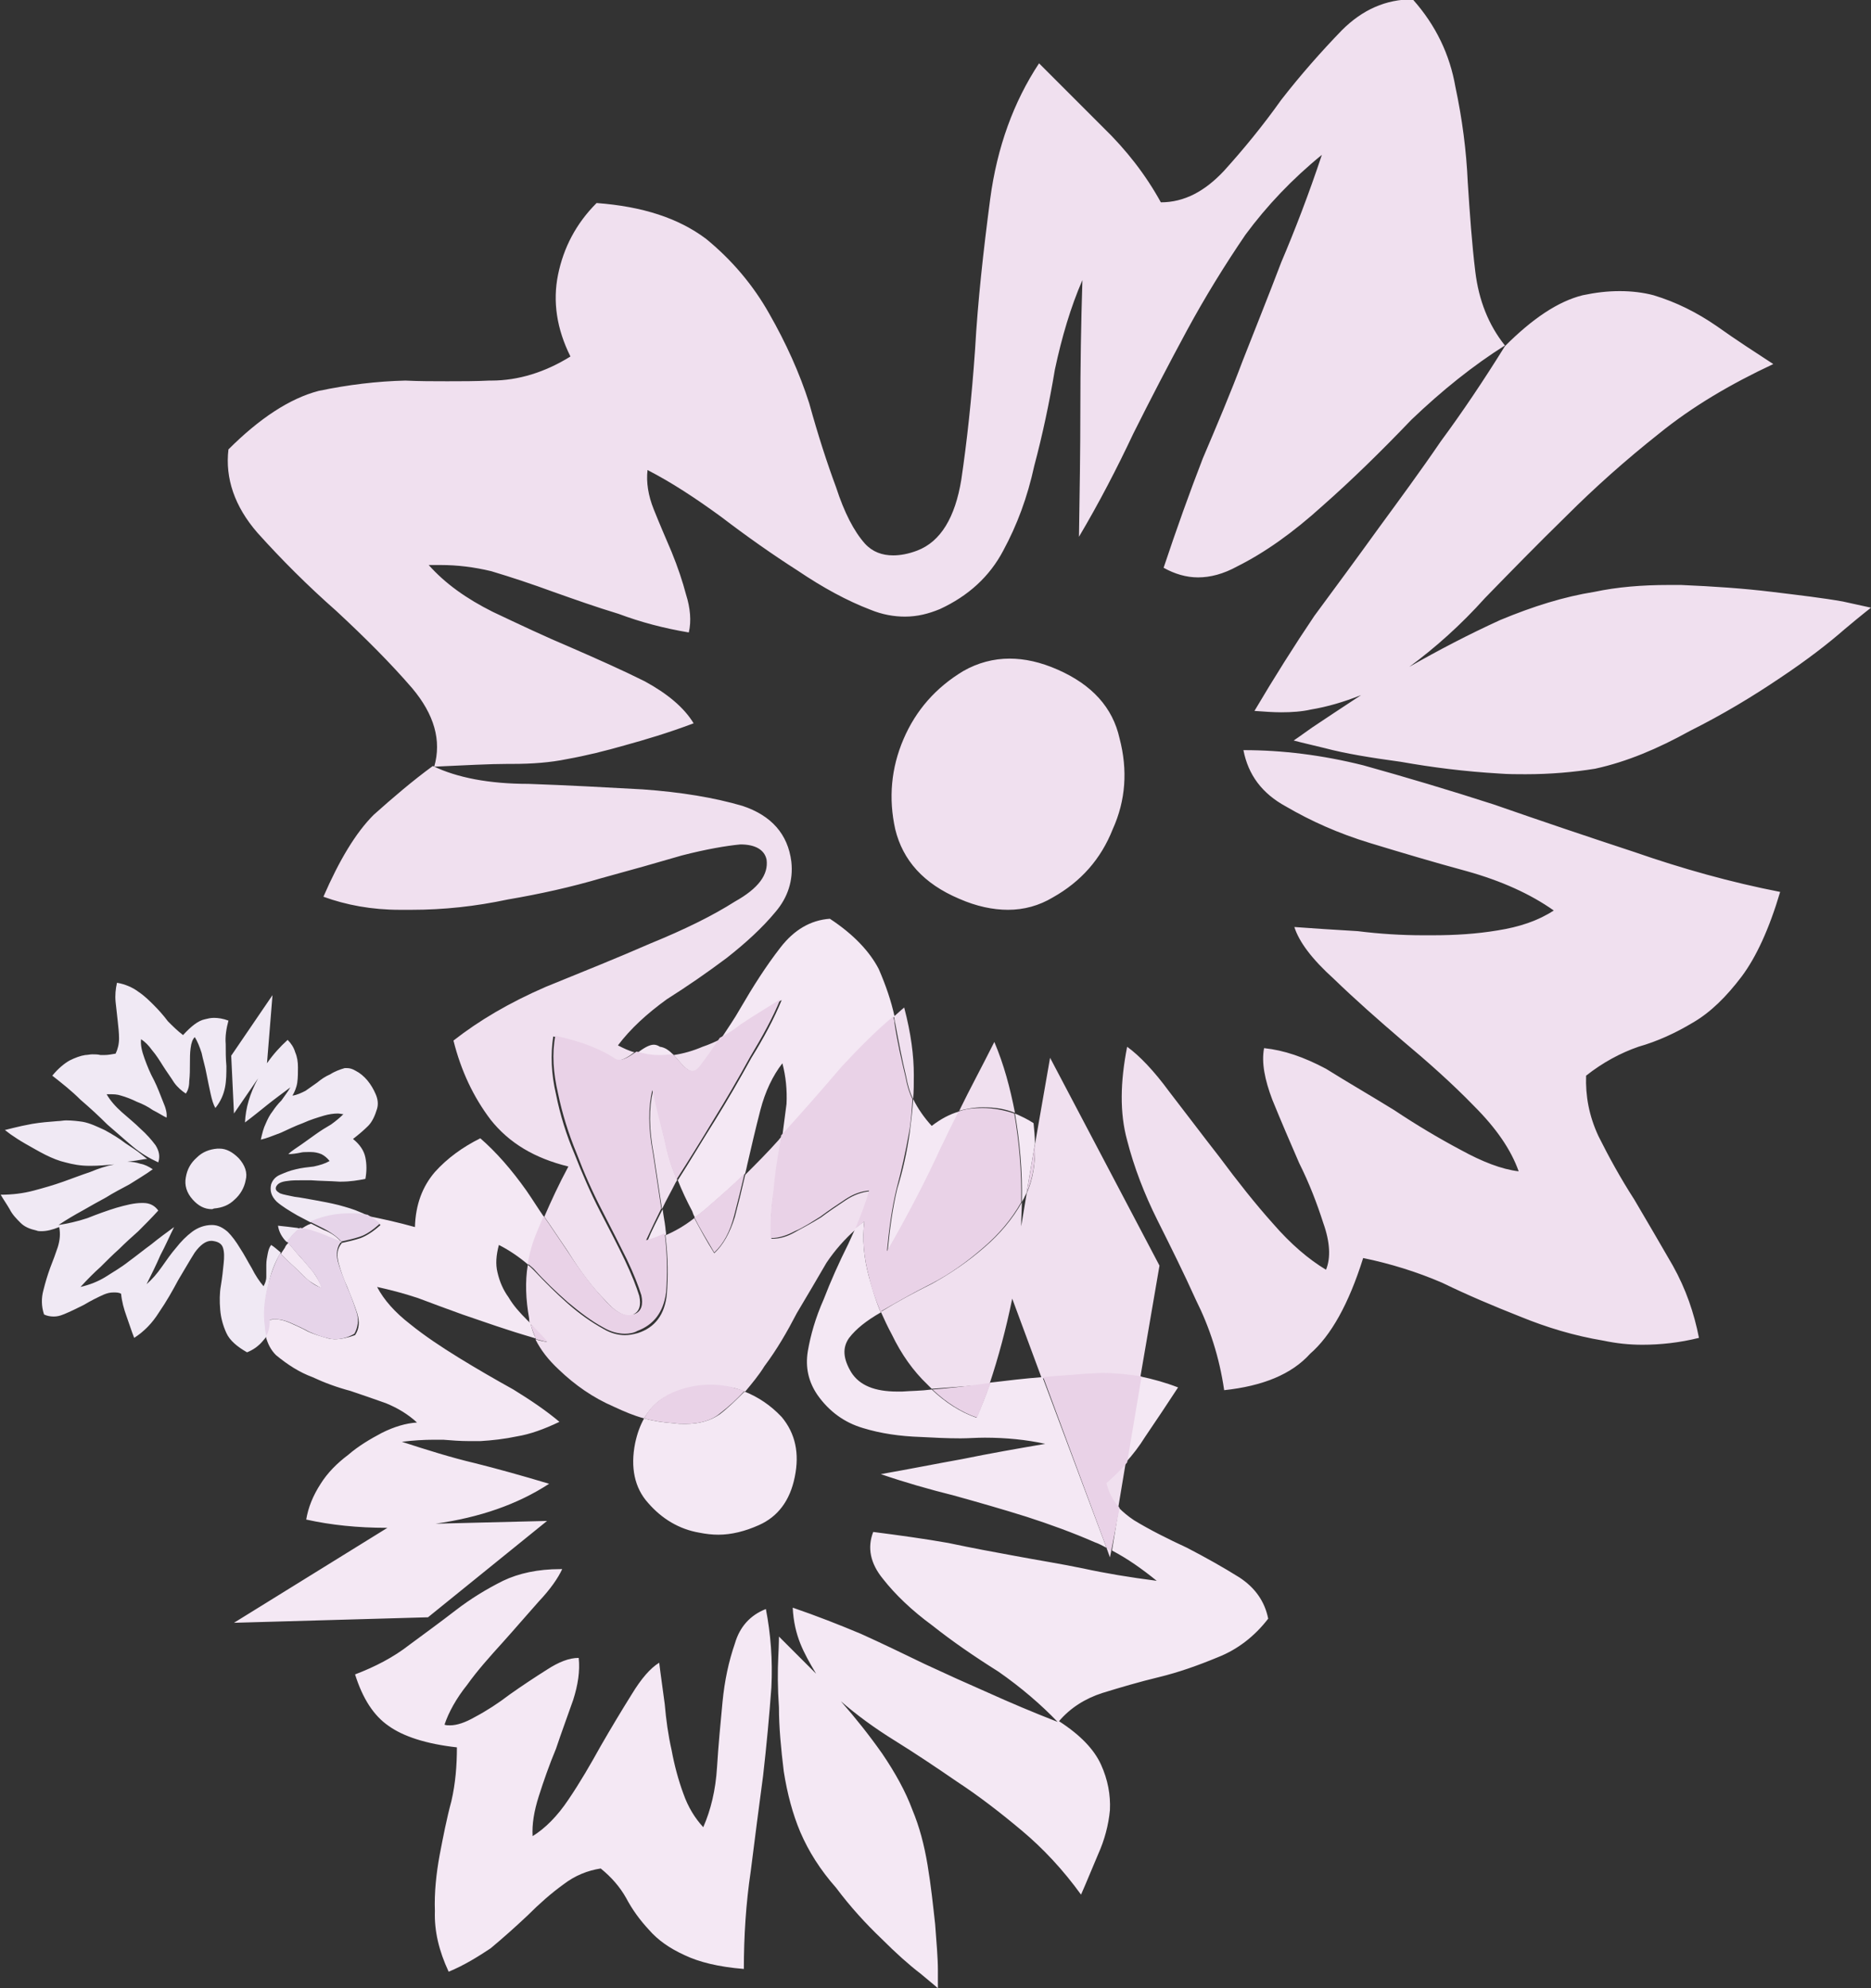
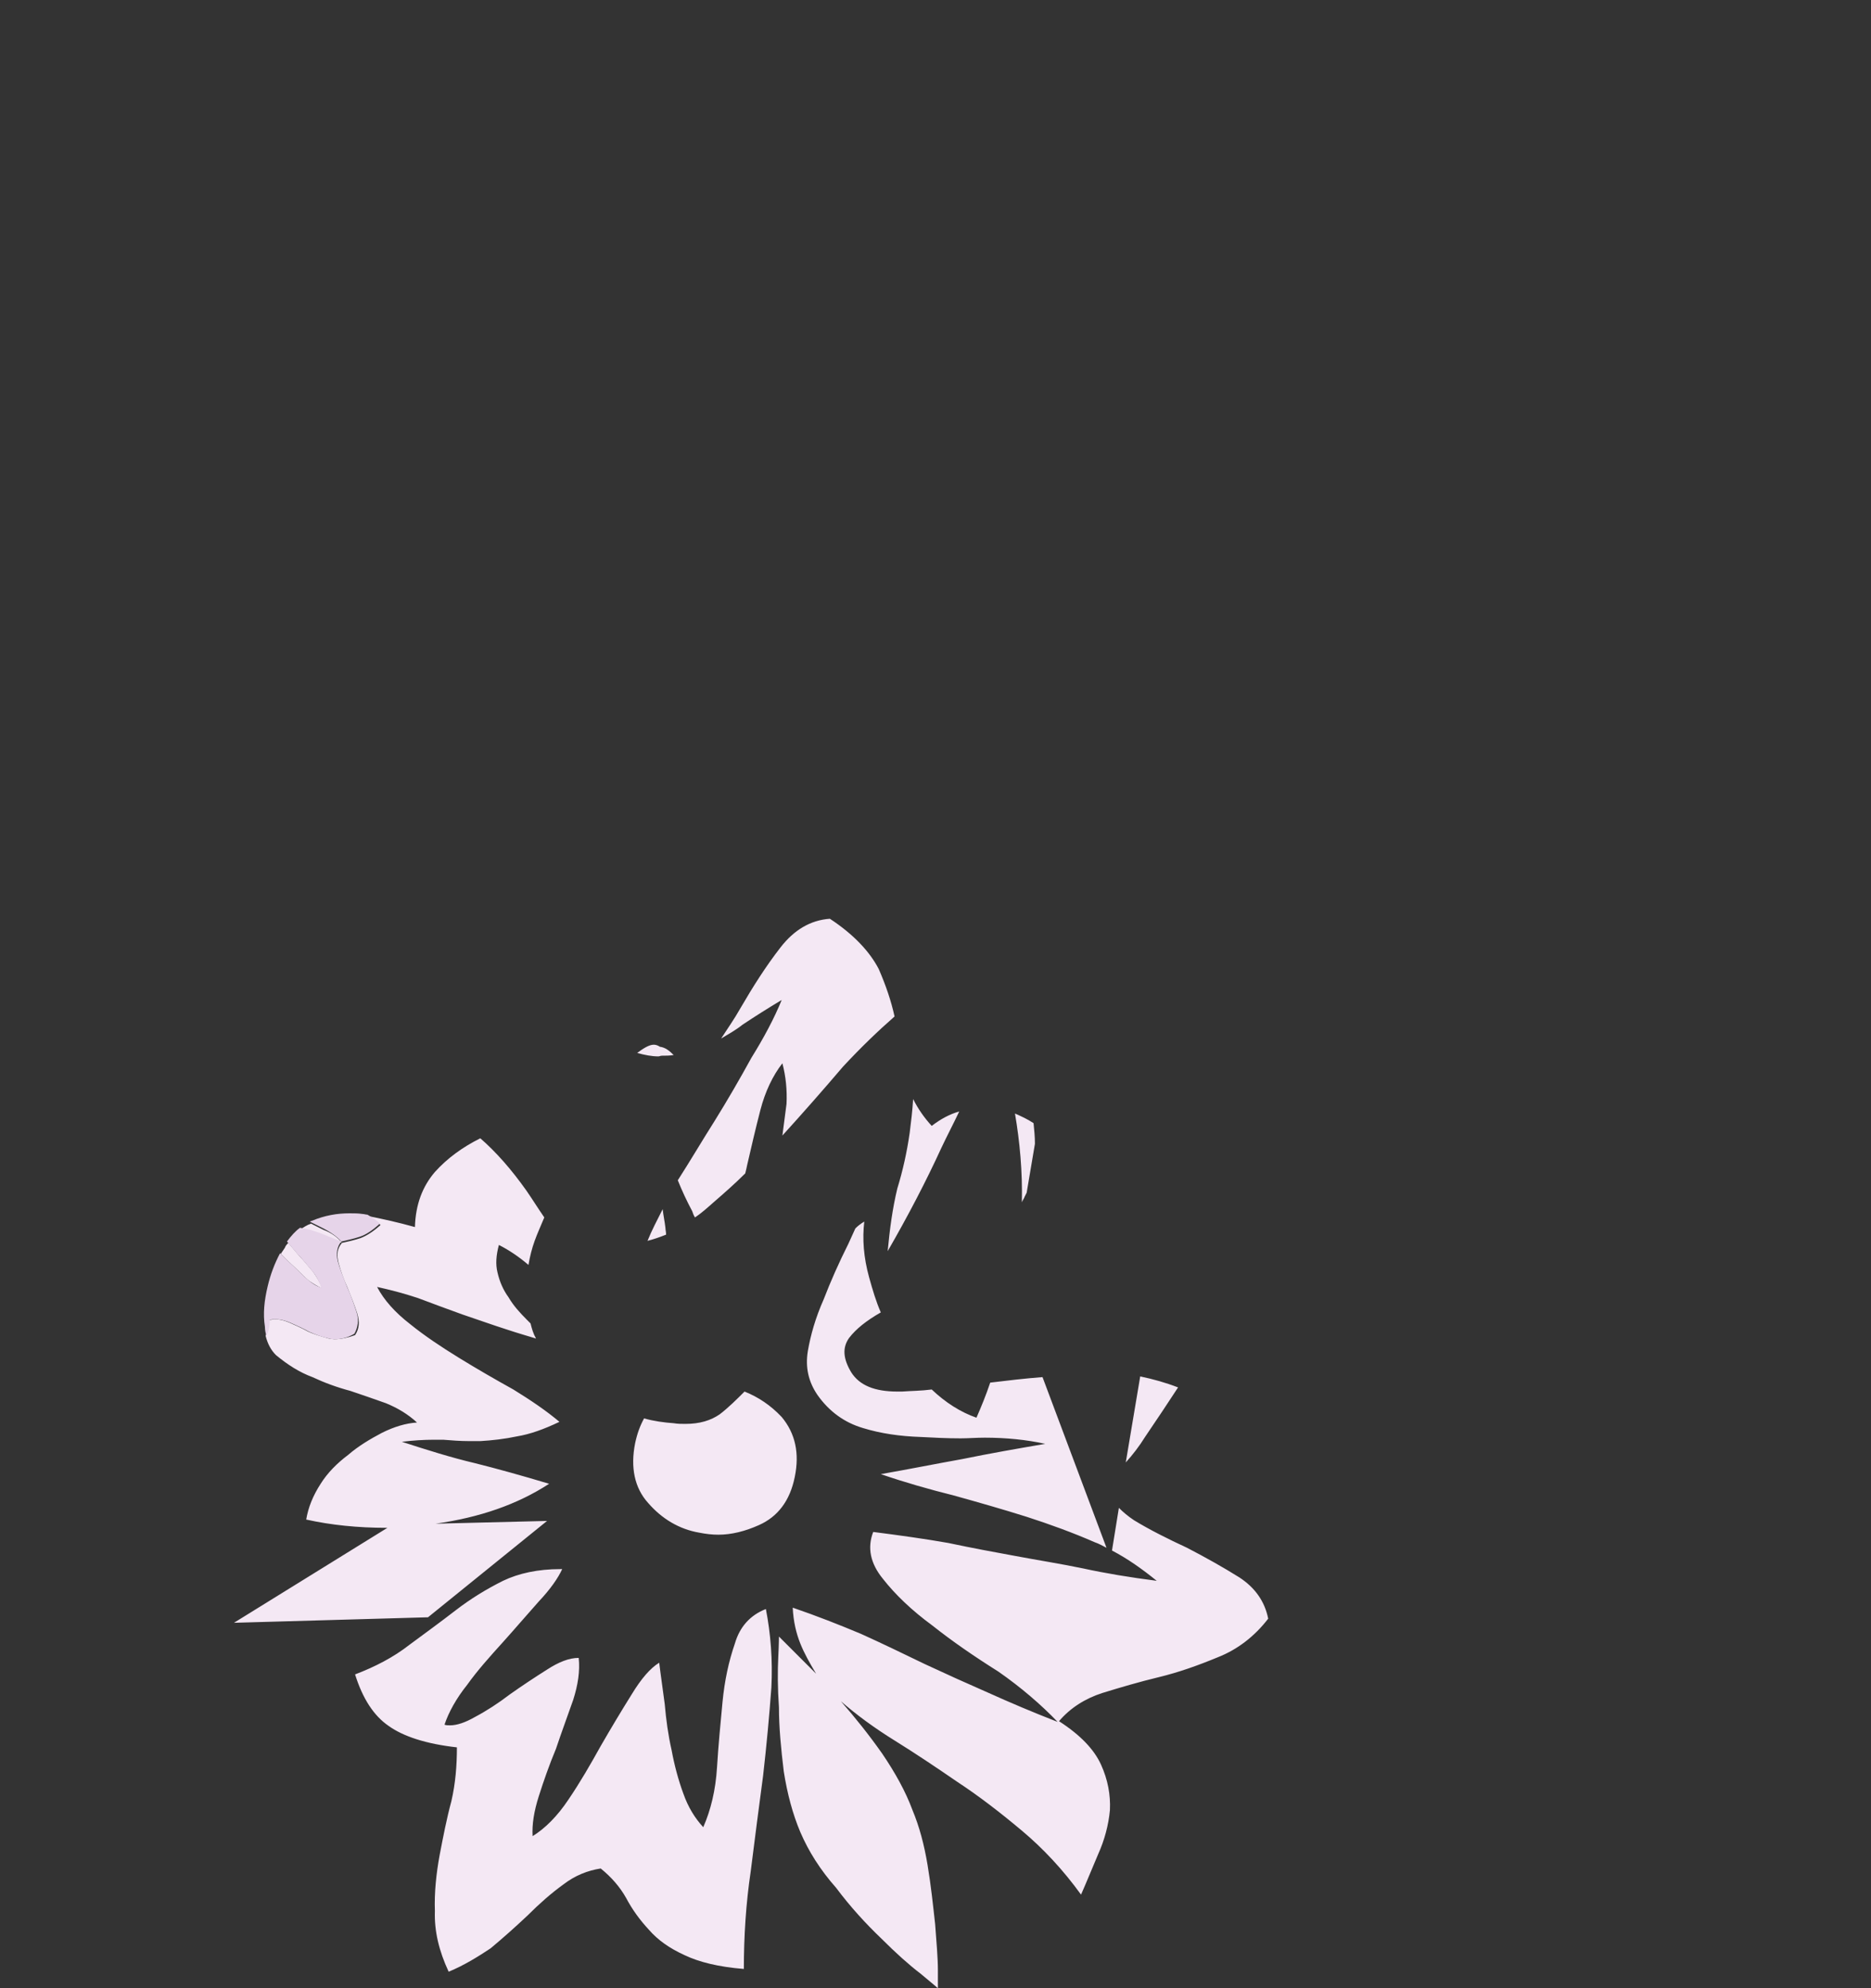
<svg xmlns="http://www.w3.org/2000/svg" version="1.1" id="Ebene_1" x="0px" y="0px" viewBox="0 0 271.9 288.9" style="enable-background:new 0 0 271.9 288.9;" xml:space="preserve">
  <rect x="0" y="0" width="271.9" height="288.9" fill="#333333" stroke="none" />
  <style type="text/css">
	.st0{fill:#F0E0EF;}
	.st1{fill:#F4E8F4;}
	.st2{fill:#E9D2E7;}
	.st3{fill:#F0E9F4;}
	.st4{fill:#E6D4E9;}
</style>
  <g>
-     <path class="st0" d="M161.3,226.3l-0.5-1.4c0.2,0.1,0.5,0.2,0.7,0.4L161.3,226.3 M162.5,219.1c-1-1-1.6-2.2-1.9-3.6   c1.1-0.9,2.1-1.9,3-3L162.5,219.1 M93.6,206.1c-1.5-0.4-2.9-1-4.4-1.7c-3-1.3-5.6-3.1-8-5.4c-1.5-1.4-2.6-2.8-3.4-4.4   c0.6,0.2,1.2,0.3,1.7,0.4l0,0l0,0c-0.8-0.9-1.7-1.8-2.5-2.7c-0.1-0.2-0.1-0.5-0.1-0.7c-0.5-2.8-0.6-5.4-0.2-7.8   c0.3,0.2,0.6,0.5,0.9,0.8c1.6,1.7,3.2,3.3,4.9,4.8c1.7,1.5,3.4,2.7,5.2,3.7c1,0.6,2.1,0.9,3.1,0.9c0.6,0,1.2-0.1,1.9-0.3   c2.5-0.8,3.9-2.7,4.2-5.6c0.2-2.5,0.2-5.4-0.2-8.6c1.4-0.6,2.8-1.4,4.2-2.5c0.8,1.5,1.7,3.2,2.9,5.1c1.3-1.2,2.3-3,3-5.3   c0.5-1.9,1-3.9,1.5-6.1c1.6-1.6,3.3-3.3,4.9-5.1c0.1-0.2,0.3-0.3,0.4-0.5c-0.1,0.5-0.1,1-0.2,1.5c-0.3,2.1-0.6,4.2-0.9,6.5   c-0.4,2.2-0.5,4.5-0.4,6.9c0,0,0,0,0.1,0c1.1,0,2.2-0.3,3.4-1c1.1-0.6,2.4-1.3,3.7-2.1c1.2-0.9,2.4-1.7,3.6-2.5   c1.2-0.8,2.4-1.2,3.5-1.3c-0.5,1.8-1.2,3.6-2,5.5c-1.6,1.4-3.1,3.1-4.3,4.9c-1.4,2.4-2.8,4.8-4.3,7.3c-1.4,2.7-2.9,5.3-4.7,7.7   c-0.8,1.3-1.8,2.5-2.8,3.7c-0.7-0.2-1.3-0.5-2.1-0.6c-1-0.2-2-0.3-2.9-0.3c-1.9,0-3.8,0.4-5.6,1.2   C95.9,203.2,94.6,204.4,93.6,206.1 M177.9,202c-0.7-4.8-2.1-9.1-4.1-13.1c-1.8-4-3.7-7.8-5.6-11.6c-1.9-3.8-3.4-7.7-4.4-11.6   c-1.1-4-1-8.5,0-13.6c1.8,1.3,3.9,3.5,6.1,6.5c2.4,3.1,4.8,6.3,7.3,9.5c2.6,3.5,5.2,6.8,7.8,9.7c2.6,3,5.2,5.2,7.7,6.7   c0.7-1.7,0.6-4-0.4-6.8c-0.9-2.8-2-5.7-3.5-8.7c-1.3-3-2.6-6-3.9-9.2c-1.1-2.9-1.6-5.4-1.2-7.5c2.9,0.3,5.8,1.3,9,3   c3.2,2,6.5,3.9,9.9,6c3.3,2.2,6.5,4.1,9.7,5.8c3.1,1.7,5.9,2.8,8.4,3.1c-1.1-3.1-3.2-6.2-6.5-9.5c-3.2-3.3-6.7-6.4-10.4-9.5   c-3.5-3-6.9-6-10-9c-3.1-2.8-5-5.3-5.7-7.5c2.7,0.2,5.8,0.4,9.2,0.6c3.2,0.4,6.4,0.6,9.5,0.6c0.3,0,0.6,0,0.8,0c0.2,0,0.4,0,0.6,0   c3.3,0,6.4-0.2,9.4-0.7c3.2-0.5,5.9-1.4,8.2-2.9c-3.4-2.4-7.6-4.3-12.6-5.7c-4.8-1.3-9.5-2.7-14.1-4.1c-4.6-1.4-8.6-3.2-12.2-5.3   c-3.5-1.9-5.5-4.6-6.2-8.2c0,0,0.1,0,0.1,0c5.5,0,11.3,0.7,17.3,2.2c6.1,1.7,12.5,3.6,19,5.7c6.6,2.3,13.4,4.6,20.4,6.9   c6.9,2.4,14,4.4,21.2,5.8c-1.6,5.4-3.5,9.5-5.6,12.3c-2.2,2.9-4.5,5.2-7.1,6.7c-2.5,1.5-5.1,2.7-7.9,3.5c-2.6,0.9-5.2,2.3-7.6,4.2   c-0.1,2.9,0.4,5.8,1.8,8.8c1.5,3,3.2,6.1,5.2,9.2c1.9,3.2,3.8,6.5,5.6,9.6c1.9,3.4,3.1,6.9,3.8,10.5c-2.8,0.7-5.6,1-8.2,1   c-2,0-3.8-0.2-5.7-0.6c-4.2-0.7-8.2-1.9-12.1-3.5c-3.8-1.5-7.6-3.1-11.3-4.9c-3.7-1.6-7.6-2.8-11.5-3.6c-2.1,6.7-4.7,11.3-7.7,13.9   C187.7,199.7,183.5,201.4,177.9,202 M135.4,201.8c-0.2-0.2-0.4-0.4-0.6-0.6c-2.1-2-3.8-4.4-5.2-7.3c-0.6-1.1-1.1-2.2-1.6-3.3   c0.1,0,0.1-0.1,0.2-0.1c2.1-1.3,4.5-2.6,7.3-4c2.7-1.5,5.2-3.2,7.6-5.3c2.1-1.8,4-4,5.4-6.5c0,1.1-0.1,2.3-0.1,3.5l0.8-4.8   c0.9-2,1.3-4.4,1.2-7.1l2.2-12.6l15.9,30.2l-2.8,16.3c-1.8-0.3-3.8-0.5-5.8-0.5c-0.7,0-1.5,0-2.3,0.1c-2.1,0.1-4.1,0.3-6.2,0.5   l-4.3-11.6c-0.9,4.4-2,8.5-3.3,12.4c-0.2,0-0.3,0-0.5,0.1C140.6,201.4,137.9,201.6,135.4,201.8 M91.5,191.2c-1.1,0-2.3-0.8-3.6-2.3   c-1.8-1.8-3.6-4.2-5.4-7.1c-1.1-1.6-2.2-3.3-3.4-5c1-2.3,2.1-4.7,3.5-7.3c-4.9-1.2-8.6-3.4-11.3-6.8c-2.5-3.3-4.3-7.1-5.4-11.5   c3.7-2.9,8.1-5.5,13.4-7.8c5.4-2.2,10.4-4.2,15.2-6.3c4.9-2,9-4,12.3-6.1c3.4-1.9,4.9-3.9,4.6-6.1c-0.3-1.4-1.6-2.2-3.8-2.2   c-2.1,0.2-5,0.7-8.5,1.6c-3.4,1-7.3,2.1-11.7,3.3c-4.4,1.3-8.9,2.3-13.6,3.1c-4.7,1-9.3,1.5-14,1.5c-0.6,0-1.1,0-1.7,0   c-4.1,0-7.8-0.7-11.1-1.9c2.3-5.3,4.7-9.3,7.3-11.9c2.8-2.5,5.6-4.9,8.6-7.1l0,0c3.5,1.7,8.2,2.6,13.9,2.6   c5.7,0.2,11.2,0.5,16.6,0.8c5.6,0.4,10.4,1.2,14.5,2.4c4.2,1.4,6.6,4.1,7.1,8.1c0.3,2.7-0.5,5.2-2.3,7.3c-1.9,2.3-4.3,4.5-7.1,6.7   c-2.8,2.1-5.7,4.1-8.7,6c-2.9,2.1-5.3,4.3-7.1,6.7c0.8,0.4,1.6,0.8,2.4,1c0,0,0,0,0,0c-0.8,0.6-1.7,1.2-2.5,1.2   c-0.3,0-0.6-0.1-0.8-0.3c-2-1.3-4.8-2.4-8.5-3.2c-0.4,2.6-0.3,5.4,0.4,8.4c0.6,3,1.5,5.9,2.7,8.7c1.1,2.8,2.3,5.6,3.7,8.3   c1.4,2.7,2.6,5,3.6,7.1c1,2.1,1.7,3.9,2.1,5.2c0.3,1.4,0,2.3-0.9,2.7C92.1,191.2,91.8,191.2,91.5,191.2 M96.2,175.7   c-0.4-2.6-0.8-5.3-1.2-8c-0.7-3.7-0.7-6.7-0.1-9.2c0.7,2.8,1.2,5.1,1.7,7c0.4,2,0.9,3.8,1.6,5.4c0.1,0.2,0.2,0.4,0.2,0.6   c-0.1,0.1-0.1,0.2-0.2,0.3C97.5,173.2,96.8,174.4,96.2,175.7 M147.5,161.7c-1.5-0.6-3-0.8-4.6-0.8c0,0,0,0-0.1,0   c-1.2,0-2.3,0.2-3.4,0.5c1.5-3.1,3.3-6.4,5.1-10C145.9,154.7,146.8,158.1,147.5,161.7 M132.7,159.7c-0.5-1-0.8-2.1-1-3.2   c-0.6-2.5-1.1-5.1-1.6-7.8c-0.1-0.3-0.1-0.7-0.2-1c0.5-0.4,1-0.9,1.5-1.3c1,3.8,1.4,7,1.4,9.8C132.8,157.4,132.8,158.5,132.7,159.7    M100.7,155.7c-0.9,0-1.8-1.3-2.8-2.4c1.4-0.2,2.8-0.6,4.2-1.2c0.9-0.3,1.8-0.7,2.6-1.1c-1,1.5-2,2.8-2.9,4.1   C101.4,155.5,101,155.7,100.7,155.7 M146.5,132.2c-2.2,0-4.6-0.5-7.1-1.6c-5.2-2.2-8.2-5.6-9.3-10.1c-1-4.5-0.6-8.9,1.2-13.1   c1.8-4.2,4.7-7.5,8.7-9.9c2.1-1.2,4.4-1.8,6.7-1.8c2.2,0,4.5,0.5,7,1.6c5,2.2,8,5.5,9,10c1.2,4.6,0.9,9-1,13.2   c-1.7,4.3-4.6,7.6-8.7,9.9C151,131.6,148.8,132.2,146.5,132.2 M221.7,112.5c-1.3,0-2.5,0-3.8-0.1c-5.1-0.3-9.8-0.9-14.3-1.7   c-4.4-0.6-8.1-1.2-11.1-2c-3-0.7-4.5-1.1-4.5-1.1s0.9-0.6,2.7-1.9c1.8-1.2,4.2-2.8,7.1-4.7c-2.5,1-4.9,1.7-7.3,2.1   c-1.3,0.3-2.8,0.4-4.3,0.4c-1.2,0-2.5-0.1-3.9-0.2c2.9-4.9,5.8-9.5,8.7-13.8c3.1-4.2,6.2-8.4,9.3-12.7c3-4.1,6.1-8.3,9.1-12.7   c3.1-4.2,6.2-8.8,9.3-13.8l0,0c4-4,7.7-6.5,11.3-7.4c1.9-0.4,3.6-0.6,5.4-0.6c1.7,0,3.4,0.2,4.9,0.6c3.3,1,6.3,2.5,9.2,4.5   c2.8,2,5.6,3.8,8.2,5.5c-6.2,2.9-11.8,6.2-16.6,10.1c-4.8,3.8-9.3,7.8-13.5,12c-4.2,4.1-8.1,8.1-11.8,11.9c-3.5,3.9-7.2,7.2-11,10   c4.2-2.4,8.6-4.7,13.2-6.8c4.8-2,9.3-3.4,13.7-4.1c3.3-0.7,6.9-1,10.8-1c0.6,0,1.2,0,1.8,0c4.7,0.2,9.1,0.5,13.2,1   c4.1,0.5,7.5,0.9,10.3,1.4c2.7,0.6,4.1,0.9,4.1,0.9s-1.3,1-3.8,3.1c-2.4,2.1-5.5,4.5-9.4,7.1c-4,2.7-8.3,5.3-13.1,7.7   c-4.7,2.6-9.2,4.5-13.8,5.5C228.7,112.2,225.3,112.5,221.7,112.5 M63.1,111.4c1.1-3.8,0-7.6-3.2-11.4c-3.1-3.6-6.8-7.3-11-11.2   c-4.2-3.7-8-7.5-11.5-11.4c-3.3-3.8-4.7-7.9-4.2-12.1c4.5-4.5,8.9-7.4,13.1-8.5c4.3-0.9,8.5-1.4,12.6-1.5c2.1,0.1,4.1,0.1,6.1,0.1   c2.1,0,4.1,0,6.1-0.1c0.1,0,0.2,0,0.3,0c3.9,0,7.8-1.2,11.5-3.5c-2-4-2.6-8-1.8-11.9c0.8-3.9,2.6-7.4,5.6-10.4   c6.7,0.5,11.9,2.2,15.9,5.2c3.8,3.1,6.9,6.8,9.2,10.9c2.4,4.2,4.4,8.6,5.8,13c1.3,4.7,2.6,8.7,3.9,12.2c1.2,3.7,2.6,6.4,4.2,8.2   c1.1,1.2,2.5,1.7,4.1,1.7c1,0,2.2-0.2,3.5-0.7c3.4-1.3,5.5-4.8,6.4-10.3c0.8-5.4,1.5-11.7,2-18.9c0.4-7.1,1.2-14.3,2.2-21.9   c1-7.5,3.4-14.1,7.1-19.7c3,3,6.1,6.1,9.3,9.3c3.4,3.3,6.2,6.9,8.4,10.9c3.4,0,6.4-1.6,9.2-4.6c2.8-3.1,5.6-6.5,8.3-10.3   c2.8-3.6,5.8-7,8.8-10.1c3-3,6.4-4.5,10.3-4.5c0,0,0,0,0,0c3.4,3.8,5.4,8.1,6.2,12.7c1,4.7,1.6,9.3,1.8,13.9   c0.3,4.6,0.6,8.9,1.1,13c0.5,4.1,1.9,7.7,4.3,10.7c-4.6,2.9-9.1,6.5-13.6,10.8c-4.4,4.6-8.7,8.8-12.9,12.5   c-4.3,3.9-8.4,6.8-12.4,8.8c-2,1.1-3.9,1.6-5.7,1.6c-1.7,0-3.4-0.5-5-1.4c1.9-5.7,3.8-11,5.7-15.9c2-4.7,4-9.4,5.8-14.2   c1.8-4.6,3.7-9.3,5.6-14.3c2-4.7,4-9.9,5.9-15.6c-4.3,3.5-8,7.4-11.1,11.6c-3,4.4-5.9,9.1-8.5,13.9c-2.7,5-5.3,10-7.8,15   c-2.4,5.1-5,10.1-7.9,15c0.1-6.3,0.2-12.4,0.2-18.5c0-6.1,0.1-12.4,0.3-18.8c-1.7,3.9-3,8.3-4,13c-0.8,4.8-1.8,9.5-3,14   c-1,4.6-2.5,8.6-4.5,12.3c-2,3.8-5.1,6.6-9.2,8.5c-1.7,0.7-3.3,1.1-5.1,1.1c-1.6,0-3.3-0.3-5-1c-3.4-1.3-6.9-3.2-10.6-5.7   c-3.6-2.3-7.3-4.9-11.1-7.8c-3.7-2.7-7.2-5-10.7-6.8c-0.2,1.8,0.1,3.7,0.9,5.7c0.8,2,1.7,4.1,2.6,6.2c0.9,2.2,1.6,4.3,2.1,6.2   c0.6,1.9,0.8,3.8,0.4,5.5c-3.6-0.6-7-1.5-10.2-2.7c-3.3-1-6.4-2.1-9.5-3.2c-3-1.1-6-2.1-9-3c-2.5-0.6-4.9-0.9-7.4-0.9   c-0.6,0-1.1,0-1.7,0c2.4,2.7,5.5,4.9,9.3,6.8c3.8,1.8,7.6,3.6,11.4,5.2c3.9,1.7,7.5,3.3,10.7,4.9c3.3,1.8,5.7,3.8,7.1,6.1   c-3.7,1.4-7.1,2.4-10,3.2c-2.8,0.8-5.6,1.5-8.4,2c-2.4,0.5-5.1,0.7-7.9,0.7c-0.2,0-0.5,0-0.7,0C71.2,111,67.5,111.2,63.1,111.4" />
    <path class="st1" d="M136.3,288.9c0,0-0.8-0.7-2.5-2.1c-1.7-1.3-3.6-3-5.7-5.1c-2.3-2.2-4.5-4.6-6.6-7.4c-2.3-2.6-4-5.3-5.2-8.1   c-1.1-2.6-1.9-5.6-2.4-8.8c-0.4-3.3-0.7-6.4-0.7-9.3c-0.2-2.9-0.2-5.3-0.1-7.3c0.1-2,0.1-3,0.1-3s0.5,0.5,1.5,1.5   c1,1,2.3,2.3,3.9,3.9c-0.9-1.5-1.7-2.9-2.3-4.4c-0.6-1.5-1-3.2-1.1-5.2c3.5,1.2,6.8,2.5,9.9,3.8c3.1,1.4,6.2,2.9,9.3,4.4   c3,1.4,6.1,2.8,9.3,4.2c3.1,1.4,6.4,2.8,10,4.2c-2.4-2.5-5.3-5-8.6-7.3c-3.5-2.2-6.7-4.4-9.6-6.7c-3-2.2-5.4-4.5-7.2-6.8   c-1.8-2.2-2.3-4.5-1.4-6.8c3.9,0.5,7.5,1,10.9,1.6c3.3,0.7,6.5,1.3,9.8,1.9c3.2,0.6,6.4,1.1,9.8,1.8c3.2,0.7,6.8,1.3,10.7,1.8   c-2.1-1.7-4.2-3.2-6.5-4.4l1-6.2c0.6,0.6,1.3,1.2,2.2,1.8c2.3,1.4,4.9,2.7,7.7,4c2.7,1.4,5.2,2.8,7.6,4.3c2.3,1.5,3.7,3.5,4.2,6   c-2,2.6-4.5,4.5-7.3,5.6c-2.9,1.2-5.7,2.2-8.6,2.9c-2.9,0.7-5.6,1.5-8.2,2.3c-2.5,0.8-4.7,2.2-6.3,4.1c3.1,2,5.1,4.1,6.1,6.3   c1,2.2,1.4,4.4,1.3,6.6c-0.2,2.2-0.8,4.4-1.7,6.4c-0.9,2.1-1.7,4.1-2.5,5.9c-2.6-3.6-5.5-6.7-8.6-9.3c-3.1-2.6-6.2-5-9.4-7.1   c-3.2-2.2-6.2-4.2-9.1-6c-2.9-1.8-5.5-3.7-7.8-5.7c2.1,2.4,4.1,4.9,6,7.6c1.9,2.8,3.4,5.5,4.4,8.2c1,2.4,1.7,5,2.2,8   c0.5,3,0.8,5.9,1.1,8.6c0.2,2.7,0.4,4.9,0.4,6.7C136.3,288,136.3,288.9,136.3,288.9 M65.2,286.5c-1.4-3-2.1-5.9-2-8.8   c-0.1-2.7,0.2-5.5,0.7-8.2c0.5-2.6,1-5.2,1.7-7.8c0.6-2.6,0.8-5.2,0.8-7.8c-4.5-0.5-7.8-1.6-9.9-3.1c-2.2-1.5-3.8-4-4.9-7.5   c2.9-1.1,5.6-2.5,7.9-4.3c2.3-1.7,4.5-3.3,6.7-5c2.2-1.7,4.5-3.1,6.9-4.3c2.3-1.1,5.1-1.7,8.3-1.7c0.1,0,0.2,0,0.3,0   c-0.6,1.3-1.7,2.9-3.4,4.7c-1.7,1.9-3.4,3.9-5.2,5.9c-1.9,2.1-3.7,4.1-5.2,6.2c-1.6,2-2.7,4-3.3,5.8c0.2,0.1,0.5,0.1,0.8,0.1   c1,0,2.2-0.4,3.6-1.2c1.7-0.9,3.4-2,5.1-3.3c1.7-1.2,3.5-2.4,5.4-3.6c1.7-1.1,3.2-1.7,4.6-1.7c0.2,1.9-0.1,3.9-0.8,6.1   c-0.8,2.3-1.7,4.7-2.5,7.1c-1,2.4-1.8,4.7-2.5,6.9c-0.7,2.2-1,4.1-0.9,5.8c1.8-1.1,3.6-2.9,5.2-5.3c1.7-2.5,3.2-5.1,4.7-7.8   c1.5-2.6,3-5.1,4.5-7.5c1.4-2.3,2.7-3.8,4-4.6c0.2,1.7,0.5,3.7,0.8,6c0.2,2.3,0.5,4.5,1,6.7c0.4,2.2,1,4.4,1.7,6.3   c0.7,2,1.7,3.6,2.9,4.9c1.1-2.5,1.8-5.4,2-8.7c0.2-3.2,0.5-6.4,0.8-9.5c0.3-3.1,0.9-5.9,1.8-8.5c0.7-2.4,2.2-4.1,4.5-5   c0.7,3.6,1,7.4,0.8,11.4c-0.3,4.1-0.7,8.4-1.2,12.8c-0.6,4.5-1.2,9.1-1.8,13.9c-0.7,4.7-1,9.5-1,14.2c-3.7-0.3-6.5-1-8.6-2   c-2.2-1-3.9-2.2-5.2-3.7c-1.3-1.4-2.4-2.9-3.3-4.6c-0.9-1.6-2.1-3-3.7-4.3c-1.9,0.3-3.7,1-5.4,2.3c-1.8,1.3-3.5,2.8-5.2,4.5   c-1.8,1.7-3.6,3.3-5.4,4.8C69.5,284.3,67.4,285.6,65.2,286.5 M34,235.8L56.3,222c0,0-0.1,0-0.1,0c-4.2,0-8.1-0.4-11.7-1.2   c0.3-1.8,1-3.5,2.1-5.2c1-1.6,2.4-3,4-4.2c1.5-1.3,3.2-2.3,4.9-3.2c1.8-0.9,3.5-1.4,5.1-1.5c-1.3-1.2-2.8-2.1-4.5-2.8   c-1.7-0.6-3.4-1.2-5.2-1.8c-1.9-0.5-3.8-1.2-5.5-2c-1.9-0.7-3.6-1.8-5.3-3.2c-0.7-0.7-1.2-1.6-1.5-2.8c0.3-0.7,0.5-1.4,0.5-2.3   c0.3,0,0.6-0.1,0.8-0.1c0.8,0,1.5,0.2,2.2,0.5c0.9,0.4,1.8,0.8,2.7,1.3c0.9,0.4,1.9,0.7,3,1c0.3,0,0.5,0.1,0.8,0.1   c0.9,0,1.9-0.2,3-0.6c0.6-0.9,0.7-1.9,0.3-3.2c-0.4-1.2-0.9-2.5-1.4-3.7c-0.6-1.3-1-2.5-1.3-3.6c-0.3-1.2-0.2-2.1,0.5-2.9   c0.9-0.2,1.8-0.4,2.7-0.7c0.8-0.3,1.8-0.9,2.9-1.9c-0.5-0.5-1.1-1-1.8-1.3c2,0.4,4.3,0.9,6.8,1.6c0.1-3.3,1.1-5.9,2.9-8   c1.8-2,4-3.6,6.6-4.9c2.3,2,4.5,4.5,6.7,7.6c0.9,1.3,1.7,2.6,2.6,3.9c-0.5,1.2-1,2.3-1.4,3.4c-0.4,1.1-0.7,2.3-0.9,3.5   c-1.4-1.2-2.9-2.2-4.3-2.9c-0.4,1.5-0.5,2.8-0.2,4c0.3,1.3,0.8,2.5,1.6,3.6c0.7,1.2,1.6,2.2,2.7,3.3c0.2,0.2,0.4,0.4,0.5,0.5   c0.2,0.8,0.4,1.5,0.8,2.2c-1.3-0.4-2.7-0.8-4.2-1.3c-2.2-0.7-4.4-1.5-6.5-2.2c-2.2-0.8-4.4-1.6-6.5-2.4c-2.1-0.7-4.1-1.2-5.9-1.6   c1,1.9,2.6,3.7,4.8,5.4c2.1,1.7,4.5,3.3,7.1,4.9c2.6,1.6,5.2,3.1,7.9,4.6c2.6,1.6,4.8,3.1,6.7,4.7c-2.3,1.1-4.3,1.8-6.1,2.1   c-1.9,0.4-3.7,0.6-5.4,0.7c-0.5,0-1.1,0-1.6,0c-1.3,0-2.6-0.1-3.8-0.2c-0.4,0-0.8,0-1.3,0c-1.5,0-3.1,0.1-4.7,0.3   c3.7,1.2,7.2,2.3,10.6,3.1c3.2,0.8,6.8,1.8,10.8,3c-4.6,3-10.1,4.9-16.5,5.8l16.2-0.4l-17.3,14L34,235.8 M160.8,224.9   c-0.6-0.3-1.1-0.6-1.7-0.8c-3.2-1.4-6.5-2.6-9.9-3.7c-3.5-1.1-7-2.1-10.6-3.1c-3.6-0.9-7.1-1.9-10.6-3.1c4-0.7,8-1.5,11.9-2.2   c3.9-0.8,7.9-1.5,12-2.2c-2.7-0.6-5.7-0.9-8.8-0.9c-1.2,0-2.4,0.1-3.5,0.1c-2,0-3.9-0.1-5.8-0.2c-3-0.1-5.8-0.5-8.4-1.3   c-2.7-0.8-4.9-2.4-6.6-4.8c-1.3-1.9-1.8-4-1.4-6.4c0.4-2.3,1.1-4.8,2.3-7.5c1-2.6,2.2-5.3,3.6-8.1c0.3-0.7,0.7-1.5,1-2.2   c0.4-0.4,0.8-0.7,1.3-1c-0.3,2.5-0.1,5.2,0.7,8.1c0.5,1.8,1,3.5,1.7,5.1c-2.1,1.2-3.6,2.4-4.6,3.7c-1,1.4-0.9,3,0.3,5   c1.2,1.9,3.4,2.8,6.7,2.8c0.2,0,0.4,0,0.7,0c1.3-0.1,2.8-0.1,4.3-0.3c2,1.9,4.2,3.3,6.5,4.1c0.7-1.6,1.4-3.3,2-5.1   c2.5-0.3,5-0.6,7.6-0.8L160.8,224.9 M104.4,223c-0.9,0-1.8-0.1-2.8-0.3c-2.9-0.5-5.4-2-7.4-4.3c-2-2.2-2.6-5.2-1.9-8.7   c0.3-1.4,0.7-2.5,1.3-3.6c1.4,0.4,2.9,0.6,4.3,0.7c0.6,0.1,1.1,0.1,1.7,0.1c2.1,0,3.7-0.5,5-1.4c1.3-1,2.5-2.2,3.6-3.3   c2,0.8,3.8,2,5.4,3.7c2,2.4,2.6,5.3,1.9,8.7c-0.7,3.5-2.5,5.8-5.2,7C108.3,222.5,106.3,223,104.4,223 M163.6,212.5l2.1-12.5   c1.9,0.4,3.7,0.9,5.5,1.6c-1.5,2.3-3.1,4.7-4.8,7.2C165.6,210.1,164.6,211.4,163.6,212.5 M46.8,187.2c-0.7-0.3-1.3-0.7-1.9-1.1   c-0.6-0.5-1.1-1-1.7-1.6c-0.6-0.6-1.2-1.1-1.8-1.7c-0.2-0.2-0.4-0.4-0.6-0.6c0.2-0.3,0.4-0.6,0.6-0.9c0.1-0.3,0.3-0.5,0.5-0.7   c0.5,0.6,1,1.2,1.6,1.9c0.7,0.7,1.3,1.5,2,2.3C46,185.5,46.5,186.3,46.8,187.2 M129,181.8c0.3-3.2,0.7-6.2,1.4-9.1   c0.8-2.6,1.4-5.3,1.8-8.1c0.2-1.6,0.4-3.2,0.5-4.9c0.7,1.4,1.6,2.7,2.7,3.9c1.3-1,2.6-1.7,4-2.1c-0.9,1.9-1.8,3.6-2.6,5.3   C134.6,171.6,132,176.6,129,181.8 M49.7,180.6c-1-0.4-1.8-0.8-2.5-1c-0.7-0.3-1.4-0.6-2-0.7c-0.5-0.1-1-0.2-1.5-0.3   c0.5-0.3,0.9-0.6,1.5-0.8c0.6,0.3,1.2,0.6,1.8,0.9C48.1,179.1,49.1,179.8,49.7,180.6 M94.1,180.3c0.6-1.5,1.4-3,2.2-4.6   c0.1,0.9,0.3,1.8,0.4,2.7c0,0.3,0.1,0.6,0.1,1C95.8,179.8,94.9,180.1,94.1,180.3 M101,176.9c-0.2-0.3-0.3-0.6-0.4-0.9   c-0.8-1.5-1.5-3-2.1-4.5c1.8-2.8,3.5-5.7,5.4-8.7c1.8-2.9,3.6-6,5.3-9.1c1.8-2.9,3.3-5.7,4.4-8.4c-2,1.2-3.9,2.4-5.7,3.6   c-1,0.8-2.1,1.4-3.1,2c0.9-1.4,1.9-2.8,2.8-4.4c1.8-3.1,3.7-6.1,5.8-8.8c2-2.6,4.4-4,7.2-4.2c3.5,2.3,5.8,4.8,7.1,7.3   c1,2.3,1.8,4.6,2.3,6.9c-2.4,2.1-4.9,4.5-7.5,7.3c-2.9,3.4-5.8,6.7-8.8,10c0.2-1.6,0.4-3.1,0.6-4.6c0.1-2-0.1-4-0.6-5.9   c-1.4,1.8-2.5,4.1-3.2,6.8c-0.7,2.7-1.3,5.3-1.9,7.9c-0.1,0.5-0.2,0.9-0.3,1.3c-1.5,1.5-3.1,2.9-4.6,4.2   C102.8,175.5,101.9,176.3,101,176.9 M148.5,174.7c0.1-4.5-0.3-8.8-1-12.9c0.9,0.4,1.8,0.8,2.7,1.4c0.1,1,0.2,2,0.2,3l-1.2,7.1   c-0.1,0.2-0.2,0.4-0.3,0.6C148.8,174.2,148.6,174.4,148.5,174.7 M95.7,153.5c-1,0-2-0.2-3.1-0.5c0.8-0.6,1.7-1.2,2.4-1.2   c0.3,0,0.6,0.1,0.9,0.3c0.8,0.1,1.4,0.6,2,1.2c-0.6,0.1-1.1,0.1-1.7,0.1C96,153.4,95.8,153.5,95.7,153.5" />
-     <path class="st2" d="M161.5,225.3c-0.2-0.1-0.5-0.2-0.7-0.4l-9.2-24.8c2-0.2,4.1-0.3,6.2-0.5c0.8,0,1.5-0.1,2.3-0.1   c2,0,3.9,0.2,5.8,0.5l-2.1,12.5c-0.9,1.1-2,2.1-3,3c0.3,1.3,0.9,2.5,1.9,3.6L161.5,225.3 M99.6,206.9c-0.5,0-1.1,0-1.7-0.1   c-1.4-0.1-2.9-0.3-4.3-0.7c0.9-1.7,2.3-2.9,4-3.7c1.8-0.8,3.7-1.2,5.6-1.2c1,0,2,0.1,2.9,0.3c0.7,0.2,1.4,0.4,2.1,0.6   c-1.1,1.2-2.3,2.3-3.6,3.3C103.4,206.4,101.7,206.9,99.6,206.9 M142,206c-2.3-0.8-4.5-2.2-6.5-4.1c2.5-0.2,5.1-0.5,8-0.9   c0.2,0,0.3,0,0.5-0.1C143.3,202.7,142.7,204.3,142,206 M79.6,195c-0.6-0.1-1.2-0.3-1.7-0.4c-0.3-0.7-0.6-1.5-0.8-2.2   C78,193.2,78.8,194.1,79.6,195 M90.8,193.8c-1,0-2.1-0.3-3.1-0.9c-1.7-0.9-3.4-2.2-5.2-3.7c-1.7-1.5-3.4-3.1-4.9-4.8   c-0.3-0.3-0.6-0.5-0.9-0.8c0.2-1.2,0.5-2.4,0.9-3.5c0.4-1.1,0.9-2.2,1.4-3.4c1.2,1.7,2.3,3.4,3.4,5c1.9,2.9,3.7,5.3,5.4,7.1   c1.3,1.5,2.5,2.3,3.6,2.3c0.3,0,0.6-0.1,0.9-0.2c0.9-0.4,1.2-1.3,0.9-2.7c-0.4-1.3-1.1-3.1-2.1-5.2c-1-2-2.2-4.4-3.6-7.1   c-1.4-2.7-2.6-5.4-3.7-8.3c-1.2-2.9-2.1-5.8-2.7-8.7c-0.7-3-0.9-5.8-0.4-8.4c3.7,0.8,6.5,1.9,8.5,3.2c0.3,0.2,0.5,0.3,0.8,0.3   c0.8,0,1.6-0.6,2.5-1.2c0,0,0,0,0,0c1.1,0.3,2.1,0.5,3.1,0.5c0.2,0,0.3,0,0.5,0c0.6,0,1.1-0.1,1.7-0.1c1,1,1.9,2.4,2.8,2.4   c0.4,0,0.7-0.2,1.1-0.7c1-1.3,1.9-2.6,2.9-4.1c1-0.5,2.1-1.2,3.1-2c1.8-1.2,3.8-2.4,5.7-3.6c-1.1,2.7-2.6,5.4-4.4,8.4   c-1.7,3.1-3.5,6.2-5.3,9.1c-1.8,3-3.6,5.9-5.4,8.7c-0.1-0.2-0.2-0.4-0.2-0.6c-0.7-1.6-1.2-3.4-1.6-5.4c-0.5-1.9-1.1-4.3-1.7-7   c-0.6,2.5-0.6,5.5,0.1,9.2c0.4,2.7,0.8,5.4,1.2,8c-0.8,1.6-1.5,3.1-2.2,4.6c0.9-0.2,1.8-0.6,2.7-1c0.4,3.2,0.4,6.1,0.2,8.6   c-0.4,2.9-1.8,4.7-4.2,5.6C92.1,193.7,91.4,193.8,90.8,193.8 M128,190.7c-0.7-1.7-1.3-3.3-1.7-5.1c-0.8-2.9-1-5.6-0.7-8.1   c-0.4,0.3-0.9,0.7-1.3,1c0.8-1.9,1.5-3.7,2-5.5c-1.2,0.1-2.3,0.5-3.5,1.3c-1.2,0.8-2.4,1.6-3.6,2.5c-1.3,0.8-2.5,1.6-3.7,2.1   c-1.1,0.6-2.3,1-3.4,1c0,0,0,0-0.1,0c-0.1-2.4,0.1-4.7,0.4-6.9c0.2-2.2,0.5-4.4,0.9-6.5c0.1-0.5,0.2-1,0.2-1.5   c3-3.3,5.9-6.6,8.8-10c2.6-2.8,5.1-5.3,7.5-7.3c0.1,0.3,0.2,0.7,0.2,1c0.4,2.7,1,5.3,1.6,7.8c0.2,1.1,0.5,2.2,1,3.2   c-0.1,1.7-0.2,3.3-0.5,4.9c-0.5,2.8-1.1,5.5-1.8,8.1c-0.7,2.9-1.1,5.9-1.4,9.1c3-5.2,5.6-10.2,7.8-15c0.8-1.7,1.7-3.5,2.6-5.3   c1.1-0.4,2.2-0.5,3.4-0.5c0,0,0,0,0.1,0c1.6,0,3.1,0.3,4.6,0.8c0.7,4.1,1.1,8.4,1,12.9c-1.4,2.5-3.3,4.7-5.4,6.5   c-2.4,2.1-4.9,3.9-7.6,5.3c-2.8,1.4-5.2,2.8-7.3,4C128.1,190.6,128.1,190.6,128,190.7 M103.8,182c-1.1-1.9-2.1-3.5-2.9-5.1   c0.9-0.6,1.8-1.4,2.7-2.2c1.5-1.3,3.1-2.7,4.6-4.2c-0.5,2.2-1,4.2-1.5,6.1C106.1,179,105.1,180.8,103.8,182 M149.2,173.3l1.2-7.1   C150.5,168.9,150.1,171.3,149.2,173.3" />
-     <path class="st3" d="M35.9,196.5c-1.4-0.8-2.5-1.7-3-2.8c-0.5-1.1-0.8-2.2-0.9-3.4c-0.1-1.2-0.1-2.4,0.1-3.5   c0.2-1.2,0.3-2.2,0.4-3.2c0.1-0.9,0.1-1.7-0.1-2.3c-0.2-0.6-0.7-0.9-1.6-1c0,0-0.1,0-0.1,0c-0.8,0-1.6,0.6-2.4,1.7   c-0.7,1.1-1.5,2.5-2.4,4c-0.8,1.5-1.7,3.1-2.8,4.7c-1,1.6-2.2,2.8-3.6,3.7c-0.4-1-0.7-2-1.1-3.1c-0.4-1.1-0.7-2.2-0.8-3.3   c-0.3-0.2-0.7-0.2-1.1-0.2c-0.5,0-0.9,0.1-1.4,0.3c-0.9,0.4-1.9,0.9-2.9,1.5c-1,0.5-2,1-3,1.4c-0.5,0.2-0.9,0.3-1.4,0.3   c-0.5,0-1-0.1-1.4-0.3c-0.4-1.2-0.4-2.4-0.1-3.5c0.3-1.2,0.6-2.2,1-3.3c0.4-1,0.8-2.1,1.1-3c0.3-1,0.4-1.9,0.2-2.9   c-1,0.4-1.8,0.6-2.6,0.6c-0.2,0-0.5,0-0.7-0.1c-0.9-0.2-1.7-0.5-2.3-1.1c-0.6-0.6-1.2-1.2-1.6-2c-0.4-0.7-0.9-1.4-1.3-2.1   c1.7,0,3.3-0.2,4.8-0.6c1.5-0.4,2.9-0.8,4.3-1.3c1.4-0.5,2.7-1,3.9-1.4c1.2-0.5,2.4-0.9,3.5-1.1c-1.1,0.1-2.3,0.2-3.4,0.2   c-0.1,0-0.2,0-0.2,0c-1.3,0-2.4-0.2-3.5-0.5c-0.9-0.2-1.9-0.6-2.9-1.1c-1-0.5-2-1.1-2.9-1.6c-0.9-0.5-1.6-1-2.2-1.4   c-0.5-0.4-0.8-0.6-0.8-0.6s0.4-0.1,1.2-0.3c0.8-0.2,1.7-0.4,2.8-0.6c1.2-0.2,2.4-0.3,3.7-0.4c0.4,0,0.8-0.1,1.2-0.1   c0.9,0,1.7,0.1,2.4,0.2c1.1,0.2,2.1,0.7,3.2,1.2c1.1,0.6,2.1,1.2,3,1.9c0.9,0.6,1.7,1.1,2.3,1.6c0.6,0.5,0.9,0.7,0.9,0.7   s-0.3,0-0.8,0.1c-0.5,0.1-1.2,0.2-2.1,0.3c0.7,0,1.3,0.1,1.9,0.3c0.6,0.1,1.2,0.4,1.8,0.8c-1.1,0.8-2.3,1.5-3.4,2.2   c-1.1,0.6-2.3,1.2-3.4,1.9c-1.1,0.6-2.2,1.2-3.4,1.9c-1.1,0.6-2.3,1.3-3.5,2.1c1.3-0.2,2.7-0.5,4.2-1c1.5-0.6,2.9-1.1,4.2-1.5   c1.4-0.4,2.6-0.7,3.7-0.7c0.1,0,0.2,0,0.2,0c1,0,1.7,0.4,2.2,1.1c-1,1.1-2,2.1-2.9,3c-0.9,0.8-1.9,1.7-2.8,2.6   c-0.9,0.8-1.8,1.7-2.7,2.6c-0.9,0.8-1.9,1.8-2.9,2.9c1.3-0.3,2.6-0.8,3.7-1.5c1.1-0.7,2.3-1.4,3.3-2.2c1.1-0.8,2.2-1.7,3.3-2.5   c1.1-0.9,2.2-1.7,3.3-2.5c-0.7,1.4-1.3,2.8-2,4.1c-0.6,1.4-1.3,2.8-2,4.2c0.8-0.7,1.5-1.5,2.2-2.5c0.7-1,1.4-2,2.1-2.8   c0.7-0.9,1.5-1.7,2.3-2.3c0.8-0.6,1.8-1,2.9-1c0,0,0,0,0,0c0.9,0,1.6,0.4,2.3,1c0.6,0.6,1.2,1.4,1.8,2.4c0.6,0.9,1.1,1.9,1.7,2.9   c0.5,1,1.1,1.9,1.7,2.6c0.2-0.4,0.4-0.8,0.4-1.4c0-0.5,0-1.1,0-1.7c0-0.6,0.1-1.1,0.2-1.6c0.1-0.5,0.2-0.9,0.5-1.3   c0.5,0.3,0.9,0.7,1.4,1.1c-0.9,1.5-1.5,3.1-1.8,4.8c-0.5,2-0.7,4-0.4,5.9c0,0.5,0.1,0.9,0.2,1.3c-0.1,0.2-0.2,0.4-0.4,0.6   C37.7,195.5,36.9,196.1,35.9,196.5 M41.7,180.5c-0.1-0.1-0.2-0.2-0.3-0.3c-0.6-0.7-0.9-1.4-1-2.1c1,0.1,1.8,0.2,2.6,0.3   c0.2,0,0.4,0.1,0.6,0.1C42.9,179,42.3,179.7,41.7,180.5 M45.1,177.6c-0.6-0.3-1.3-0.7-1.9-1c-1.2-0.7-2.2-1.3-3-2   c-0.8-0.8-1-1.6-0.8-2.5c0.2-0.6,0.6-1.1,1.3-1.4c0.7-0.3,1.4-0.6,2.3-0.8c0.8-0.2,1.7-0.3,2.6-0.4c0.9-0.2,1.6-0.4,2.3-0.8   c-0.4-0.5-0.8-0.8-1.2-1c-0.5-0.2-1-0.3-1.5-0.3c0,0,0,0,0,0c-0.2,0-0.3,0-0.5,0c-0.4,0-0.7,0-1.1,0.1c-0.5,0.1-1.1,0.2-1.7,0.2   c0.5-0.5,1.2-0.9,1.9-1.4c0.7-0.5,1.4-1,2.1-1.5c0.7-0.5,1.5-1,2.2-1.4c0.7-0.5,1.3-1,1.8-1.5c-0.2,0-0.5-0.1-0.8-0.1   c-0.6,0-1.3,0.1-2,0.3c-1,0.3-2,0.6-3.1,1.1c-1.1,0.4-2.1,0.9-3.2,1.4c-1.1,0.4-2,0.8-2.9,1c0.2-0.9,0.4-1.7,0.7-2.3   c0.3-0.7,0.6-1.3,1-1.8c0.4-0.6,0.8-1.1,1.3-1.6c0.4-0.6,0.9-1.2,1.3-1.9c-1.2,0.9-2.3,1.7-3.3,2.5c-1,0.8-2.1,1.7-3.3,2.6   c0.1-2.1,0.7-4.2,1.9-6.4l-3.5,5.1l-0.4-8.4l6-8.8l-0.8,9.9c0.9-1.3,1.9-2.4,3-3.4c0.5,0.5,0.9,1.1,1.1,1.8   c0.3,0.7,0.4,1.4,0.4,2.2c0,0.7,0,1.5-0.1,2.2c-0.1,0.7-0.4,1.4-0.7,1.9c0.7-0.1,1.3-0.4,1.9-0.7c0.6-0.4,1.1-0.8,1.7-1.2   c0.6-0.5,1.2-0.9,1.9-1.2c0.6-0.4,1.4-0.7,2.1-0.9c0.1,0,0.2,0,0.3,0c0.4,0,0.8,0.1,1.3,0.4c0.6,0.3,1.2,0.8,1.7,1.4   c0.5,0.6,0.9,1.3,1.2,2c0.3,0.7,0.4,1.4,0.2,2.1c-0.3,1-0.7,1.9-1.3,2.5c-0.6,0.6-1.3,1.2-2.2,1.9c1,0.8,1.6,1.7,1.8,2.7   c0.2,1,0.2,2,0,3.1c-1,0.2-2.2,0.4-3.5,0.4c-0.1,0-0.2,0-0.3,0c-1.4-0.1-2.8-0.1-4.1-0.2c-0.5,0-0.9,0-1.3,0c-0.8,0-1.5,0-2.1,0.1   c-1,0.1-1.5,0.4-1.7,0.9c-0.1,0.4,0.1,0.6,0.6,0.9c0.5,0.2,1.2,0.3,2.1,0.5c0.9,0.1,1.8,0.3,3,0.5c1.1,0.2,2.2,0.4,3.4,0.7   c1.1,0.3,2.2,0.6,3.3,1.1c0.3,0.1,0.6,0.3,0.9,0.4c-0.2,0-0.5-0.1-0.7-0.1c-0.6-0.1-1.2-0.1-1.9-0.1c-1.7,0-3.6,0.4-5.5,1.1   C45.3,177.5,45.2,177.6,45.1,177.6 M30.8,175.7c-1.1,0-2-0.5-2.8-1.4c-0.9-1-1.2-2.1-1-3.2c0.2-1.2,0.7-2.1,1.6-2.9   c0.8-0.8,1.8-1.2,3-1.3c0.1,0,0.2,0,0.3,0c1,0,1.9,0.5,2.8,1.4c0.9,1,1.3,2.1,1,3.2c-0.2,1.1-0.8,2.1-1.6,2.8   c-0.8,0.8-1.8,1.2-3,1.3C30.9,175.7,30.8,175.7,30.8,175.7 M23,168.9c-1.3-0.6-2.5-1.3-3.7-2.3c-1.2-1-2.4-2.1-3.7-3.2   c-1.2-1.2-2.5-2.4-3.9-3.6c-1.3-1.3-2.7-2.4-4.1-3.5c0.9-1.1,1.8-1.8,2.5-2.2c0.8-0.4,1.6-0.7,2.3-0.8c0.3,0,0.7-0.1,1-0.1   c0.4,0,0.8,0,1.2,0.1c0.2,0,0.4,0,0.6,0c0.5,0,1-0.1,1.6-0.2c0.3-0.6,0.5-1.4,0.5-2.2c0-0.8-0.1-1.7-0.2-2.6   c-0.1-0.9-0.2-1.8-0.3-2.7c-0.1-1,0-1.9,0.2-2.8c1.2,0.2,2.3,0.7,3.1,1.3c0.9,0.6,1.6,1.3,2.3,2c0.7,0.7,1.4,1.5,2,2.3   c0.7,0.7,1.4,1.4,2.2,2c1.2-1.3,2.2-2.1,3.2-2.3c0.4-0.1,0.8-0.2,1.3-0.2c0.6,0,1.3,0.1,2.1,0.4c-0.3,1.1-0.5,2.3-0.4,3.4   c0,1.1,0,2.1,0.1,3.2c0,1,0,2.1-0.2,3.1c-0.2,1-0.6,2-1.4,3c-0.3-0.5-0.5-1.2-0.7-2.1c-0.2-0.9-0.4-1.9-0.6-2.9   c-0.2-1.1-0.5-2-0.7-3c-0.3-0.9-0.6-1.7-1-2.3c-0.3,0.3-0.5,0.8-0.6,1.6c-0.1,0.7-0.1,1.5-0.1,2.3c0,0.8,0,1.6-0.1,2.5   c0,0.8-0.2,1.4-0.5,1.8c-0.6-0.4-1.2-0.9-1.7-1.6c-0.5-0.8-1.1-1.6-1.6-2.4c-0.5-0.8-1-1.6-1.6-2.3c-0.5-0.7-1-1.2-1.6-1.6   c-0.1,0.8,0.1,1.7,0.5,2.8c0.4,1.1,0.8,2.1,1.4,3.2c0.5,1,0.9,2.1,1.3,3.1c0.4,0.9,0.6,1.7,0.5,2.3c-0.6-0.3-1.2-0.7-2-1.1   c-0.7-0.5-1.5-0.9-2.3-1.2c-0.8-0.4-1.6-0.7-2.3-0.9c-0.6-0.2-1.1-0.2-1.6-0.2c-0.2,0-0.4,0-0.5,0c0.5,0.9,1.3,1.8,2.2,2.6   c0.9,0.8,1.9,1.6,2.7,2.4c0.9,0.8,1.6,1.6,2.2,2.4C23.1,167.2,23.3,168,23,168.9" />
    <path class="st4" d="M48.7,194.6c-0.3,0-0.5,0-0.8-0.1c-1.1-0.2-2.1-0.6-3-1c-0.9-0.5-1.8-0.9-2.7-1.3c-0.7-0.3-1.4-0.5-2.2-0.5   c-0.3,0-0.5,0-0.8,0.1c0,0.8-0.1,1.6-0.5,2.3c-0.1-0.4-0.2-0.8-0.2-1.3c-0.3-1.9-0.1-3.8,0.4-5.9c0.4-1.7,1-3.3,1.8-4.8   c0.2,0.2,0.4,0.4,0.6,0.6c0.6,0.6,1.2,1.1,1.8,1.7c0.6,0.6,1.1,1.1,1.7,1.6c0.6,0.5,1.2,0.9,1.9,1.1c-0.3-0.8-0.7-1.7-1.4-2.5   c-0.7-0.8-1.3-1.6-2-2.3c-0.6-0.7-1.1-1.3-1.6-1.9c0.6-0.8,1.2-1.5,1.9-2c0.5,0.1,1,0.2,1.5,0.3c0.6,0.2,1.3,0.4,2,0.7   c0.7,0.3,1.5,0.6,2.5,1c-0.6-0.7-1.6-1.4-2.8-2c-0.6-0.3-1.2-0.6-1.8-0.9c0.1,0,0.2-0.1,0.3-0.1c1.9-0.8,3.7-1.1,5.5-1.1   c0.6,0,1.3,0,1.9,0.1c0.2,0,0.5,0.1,0.7,0.1c0.7,0.4,1.3,0.8,1.8,1.3c-1.1,1-2,1.6-2.9,1.9c-0.9,0.3-1.8,0.5-2.7,0.7   c-0.6,0.7-0.8,1.7-0.5,2.9c0.3,1.1,0.8,2.3,1.3,3.6c0.6,1.3,1,2.5,1.4,3.7c0.4,1.2,0.2,2.3-0.3,3.2   C50.5,194.4,49.5,194.6,48.7,194.6" />
  </g>
</svg>